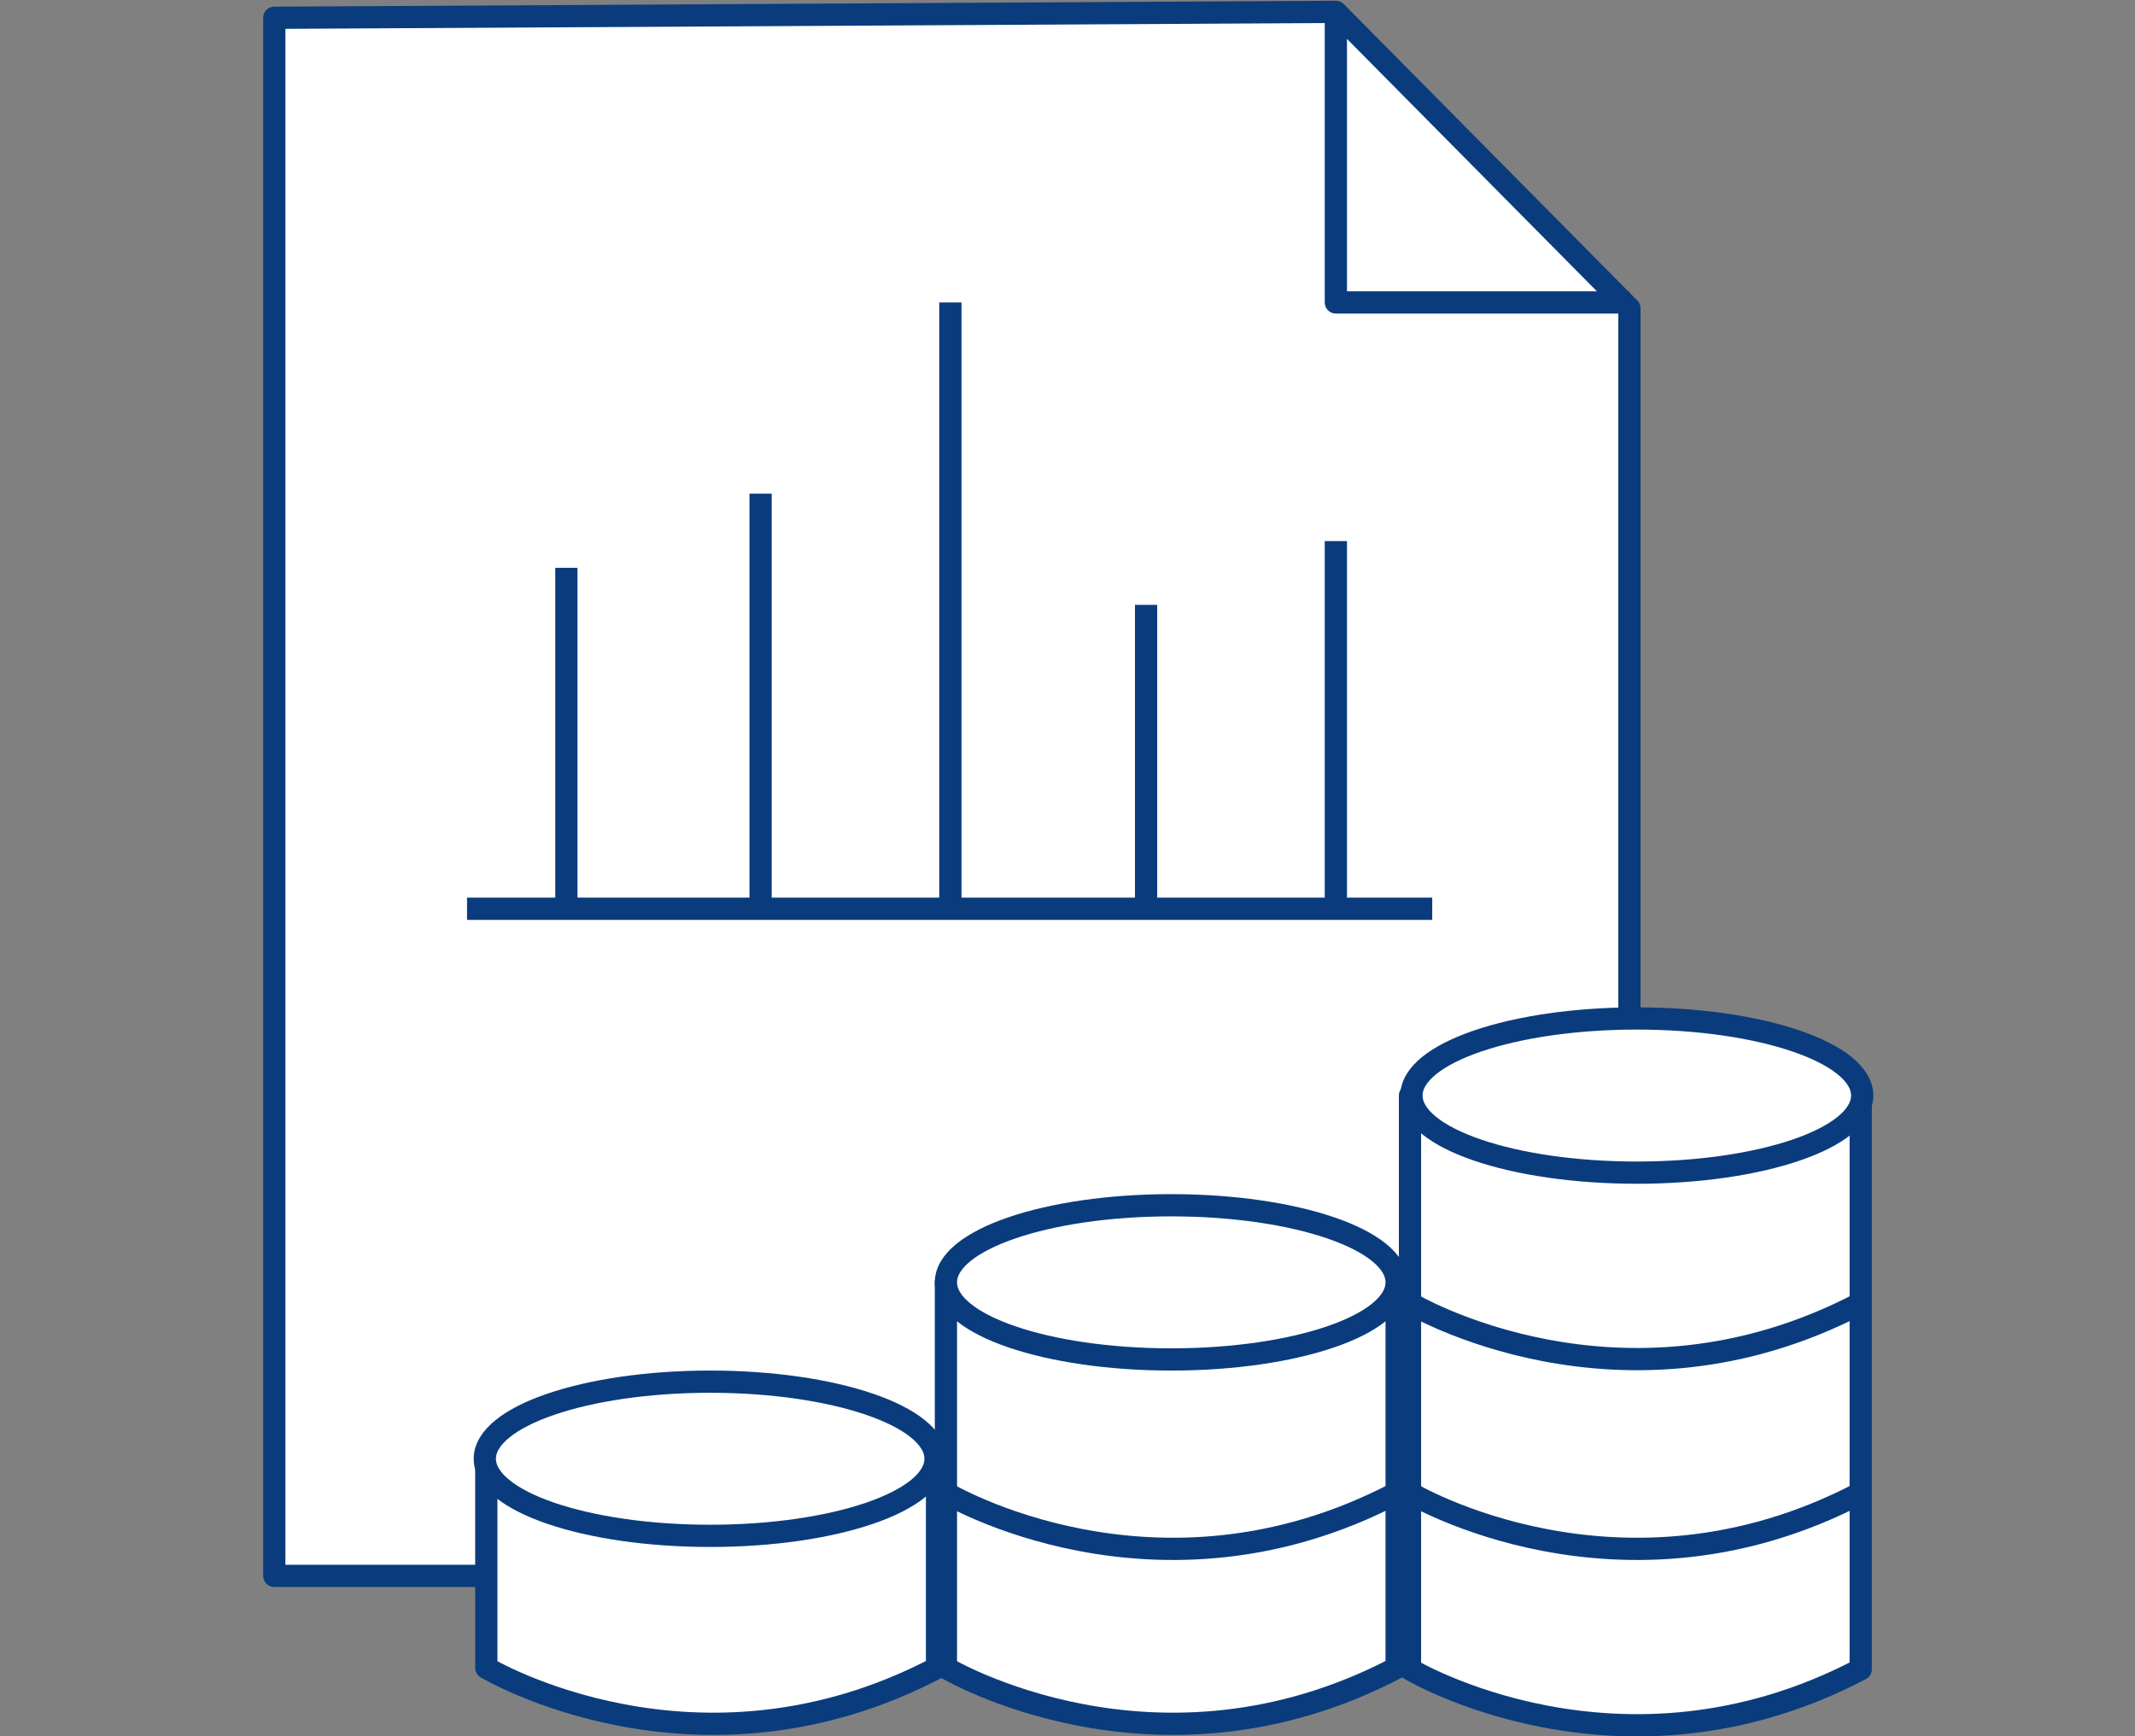
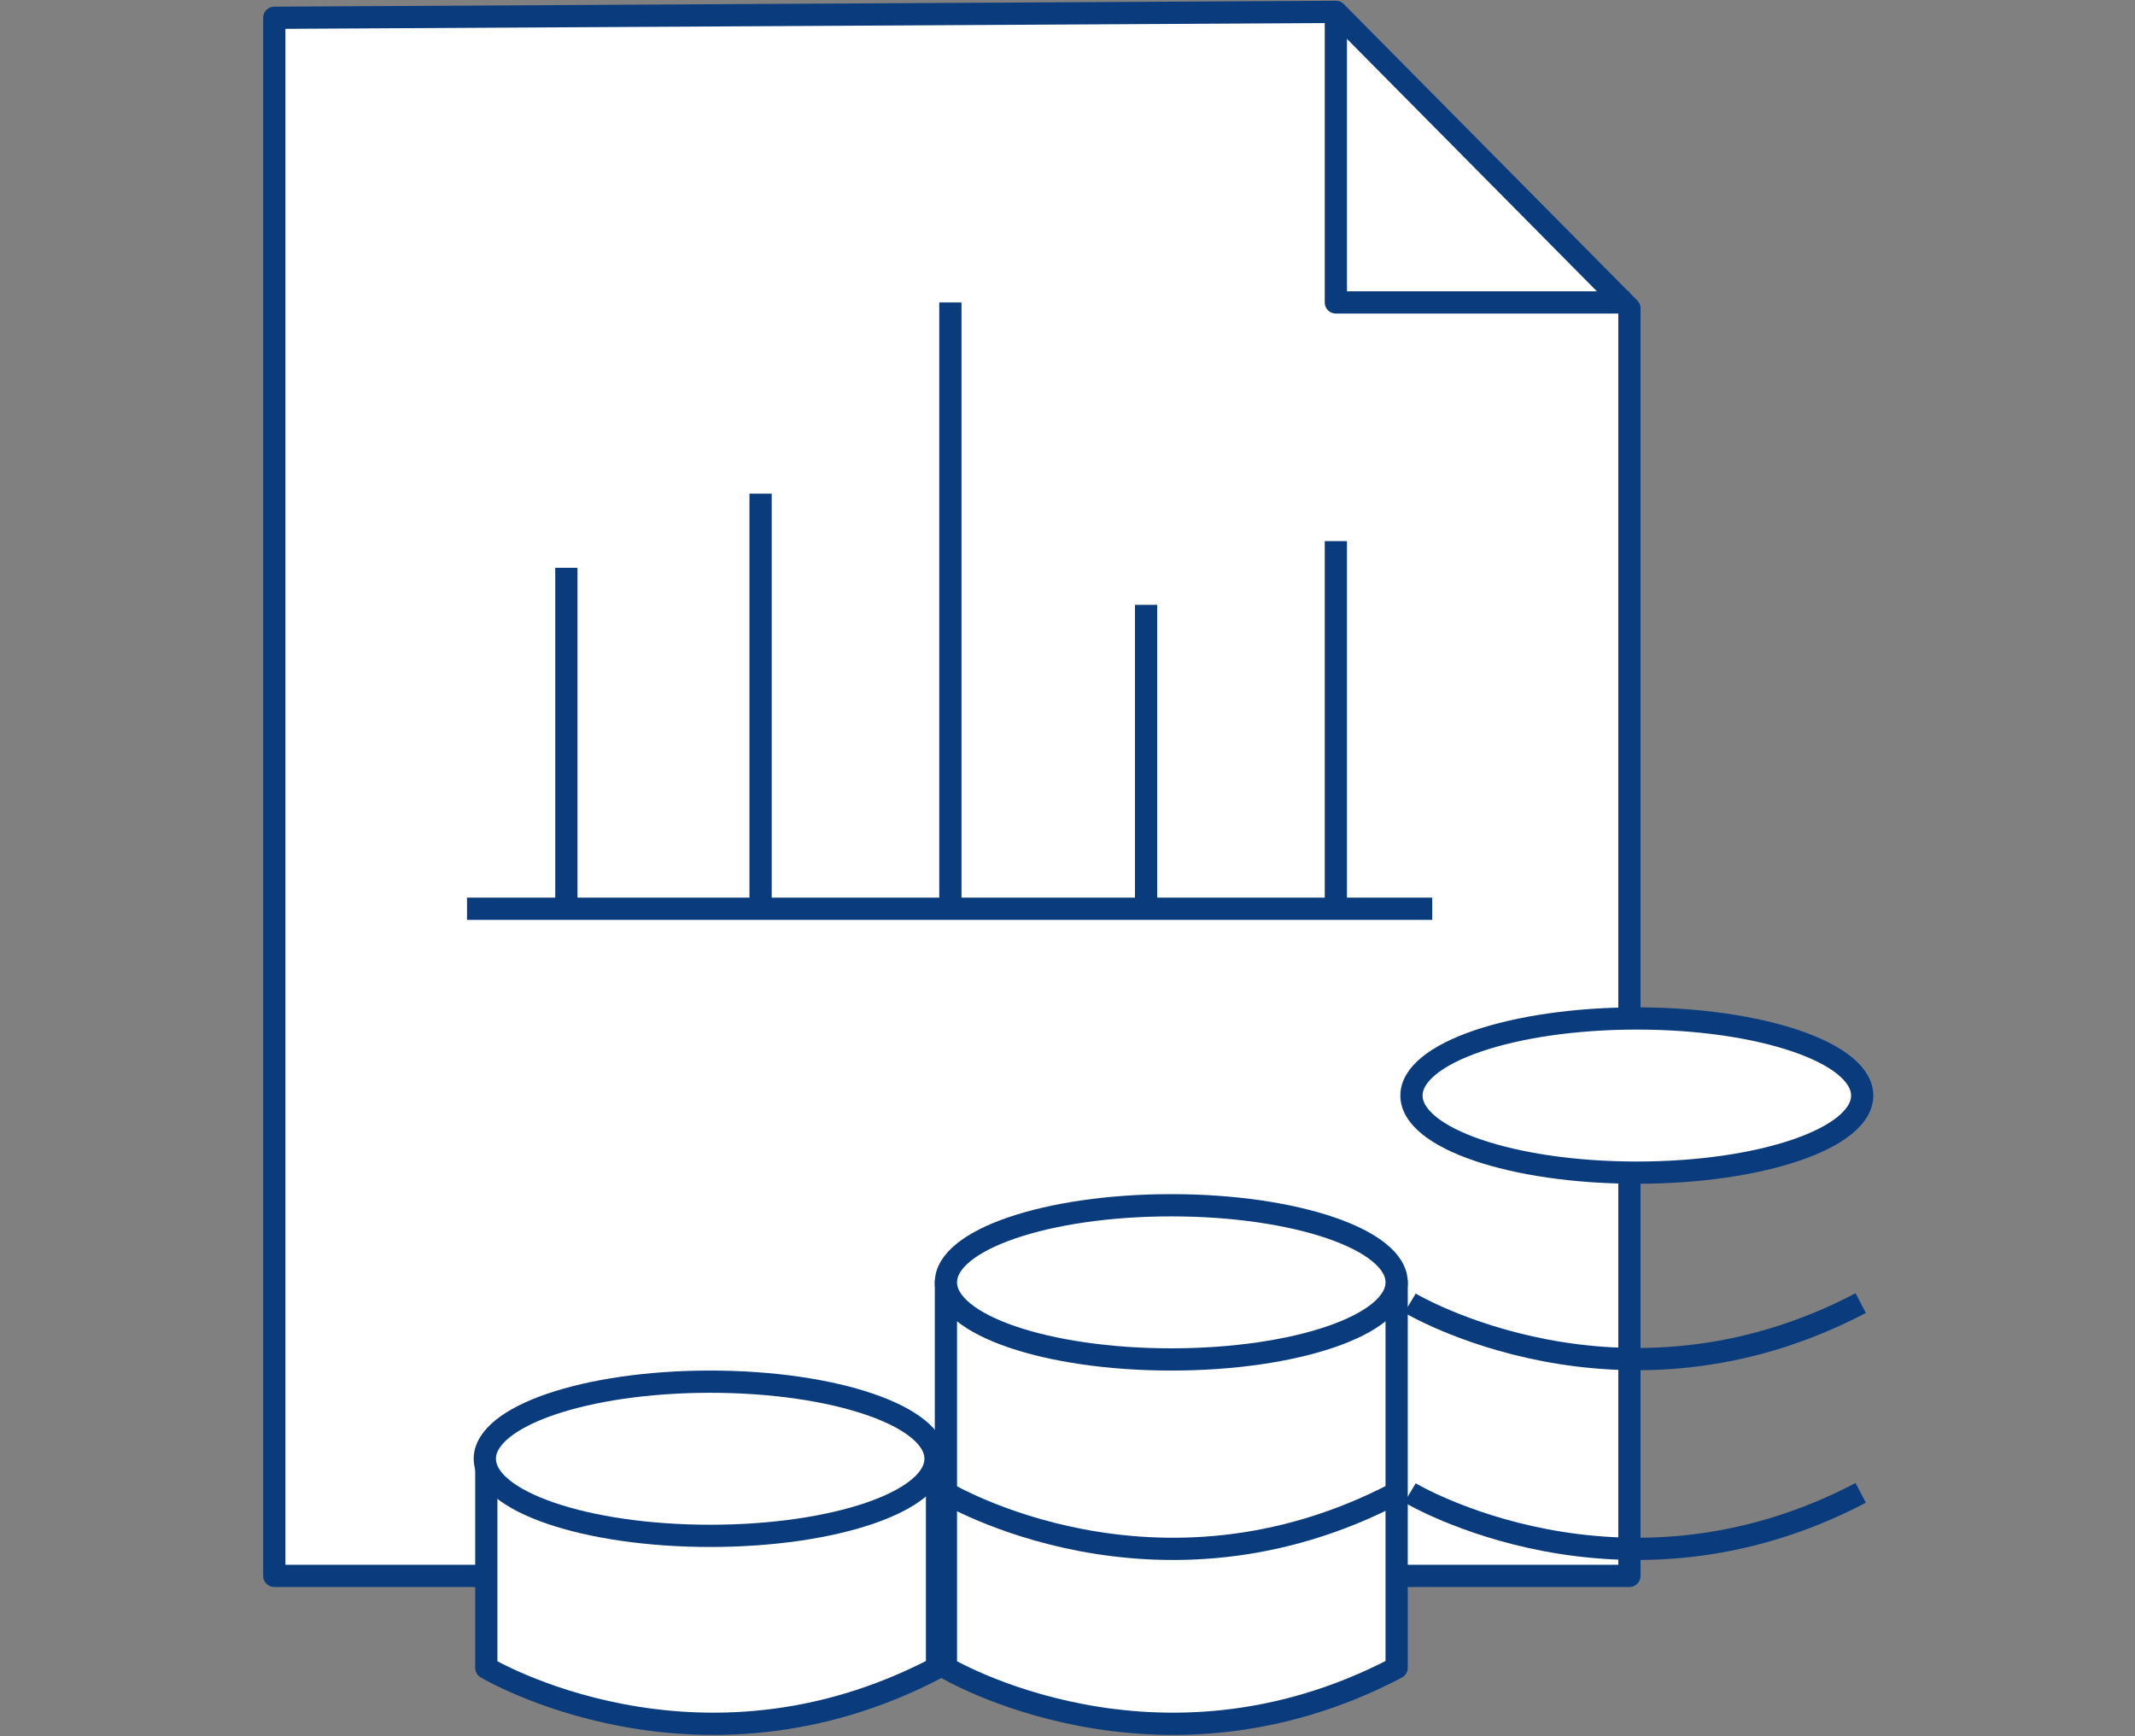
<svg xmlns="http://www.w3.org/2000/svg" version="1.1" id="レイヤー_1" x="0px" y="0px" viewBox="0 0 144 117.1" style="enable-background:new 0 0 144 117.1;" xml:space="preserve">
  <rect x="0" y="0" width="144" height="117.1" fill="#808080" stroke="none" />
  <style type="text/css">
	.st0{fill:#0A3C7D;}
	.st1{fill:#FFFFFF;stroke:#0A3C7D;stroke-width:1.5;stroke-linejoin:round;stroke-miterlimit:10;}
	.st2{fill:none;stroke:#0A3C7D;stroke-width:1.5;stroke-linejoin:round;stroke-miterlimit:10;}
</style>
  <path class="st0" d="M275.8,37.2" />
  <g>
    <polygon class="st1" points="18.5,1.2 18.5,106.3 109.9,106.3 109.9,20.8 90.1,0.8  " />
    <path class="st1" d="M32.8,98.4v14.1c0,0,14.2,8.5,30.4,0V98.4H32.8z" />
    <path class="st1" d="M63.8,86.5v26c0,0,14.2,8.5,30.4,0v-26H63.8z" />
-     <path class="st1" d="M95.1,73.9v38.7c0,0,14.2,8.5,30.4,0V73.9H95.1z" />
    <polyline class="st2" points="90.1,0.8 90.1,20.4 109.9,20.4  " />
    <line class="st2" x1="31.5" y1="61.3" x2="96.6" y2="61.3" />
    <line class="st2" x1="38.2" y1="38.3" x2="38.2" y2="61.3" />
    <line class="st2" x1="51.3" y1="33.3" x2="51.3" y2="61.3" />
    <line class="st2" x1="64.1" y1="20.4" x2="64.1" y2="61.3" />
    <line class="st2" x1="77.3" y1="40.8" x2="77.3" y2="61.3" />
    <line class="st2" x1="90.1" y1="36.5" x2="90.1" y2="61.3" />
    <ellipse class="st1" cx="47.9" cy="98.4" rx="15.2" ry="5.2" />
    <ellipse class="st1" cx="79" cy="86.5" rx="15.2" ry="5.2" />
    <ellipse class="st1" cx="110.4" cy="73.9" rx="15.2" ry="5.2" />
    <path class="st2" d="M63.8,100.7c0,0,14.2,8.5,30.4,0" />
    <path class="st2" d="M95.1,87.9c0,0,14.2,8.5,30.4,0" />
    <path class="st2" d="M95.1,100.7c0,0,14.2,8.5,30.4,0" />
  </g>
</svg>